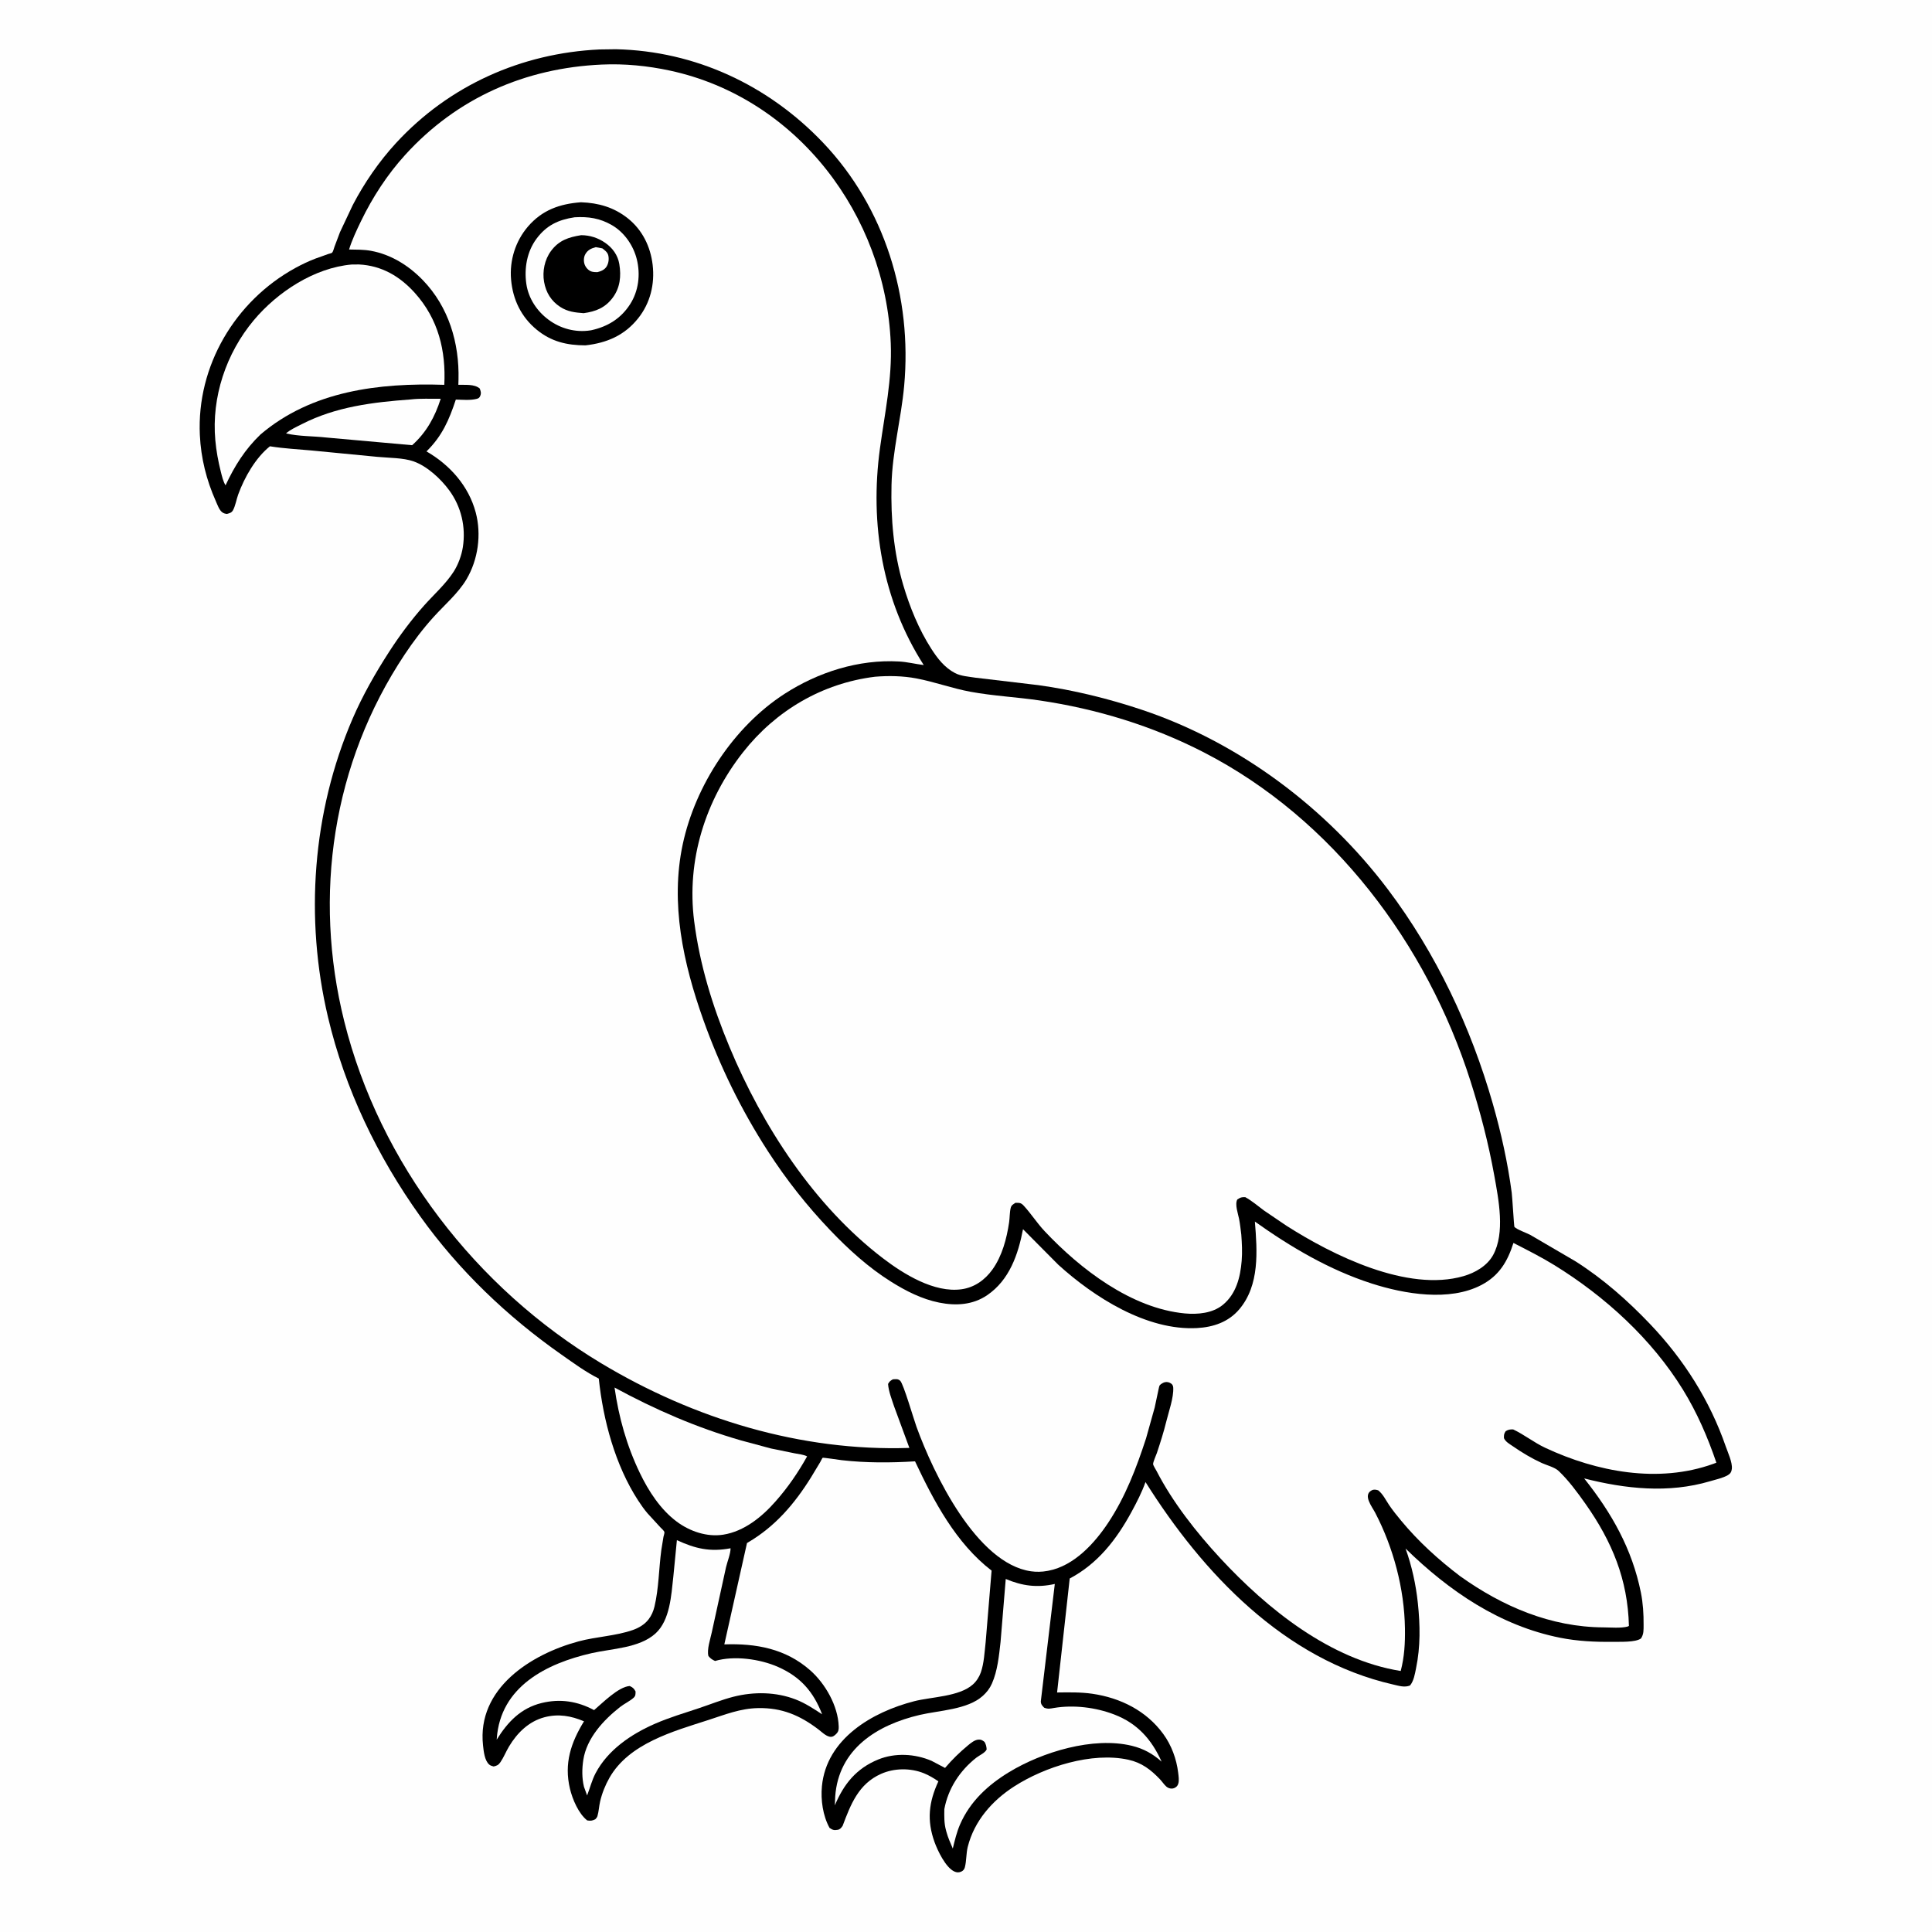
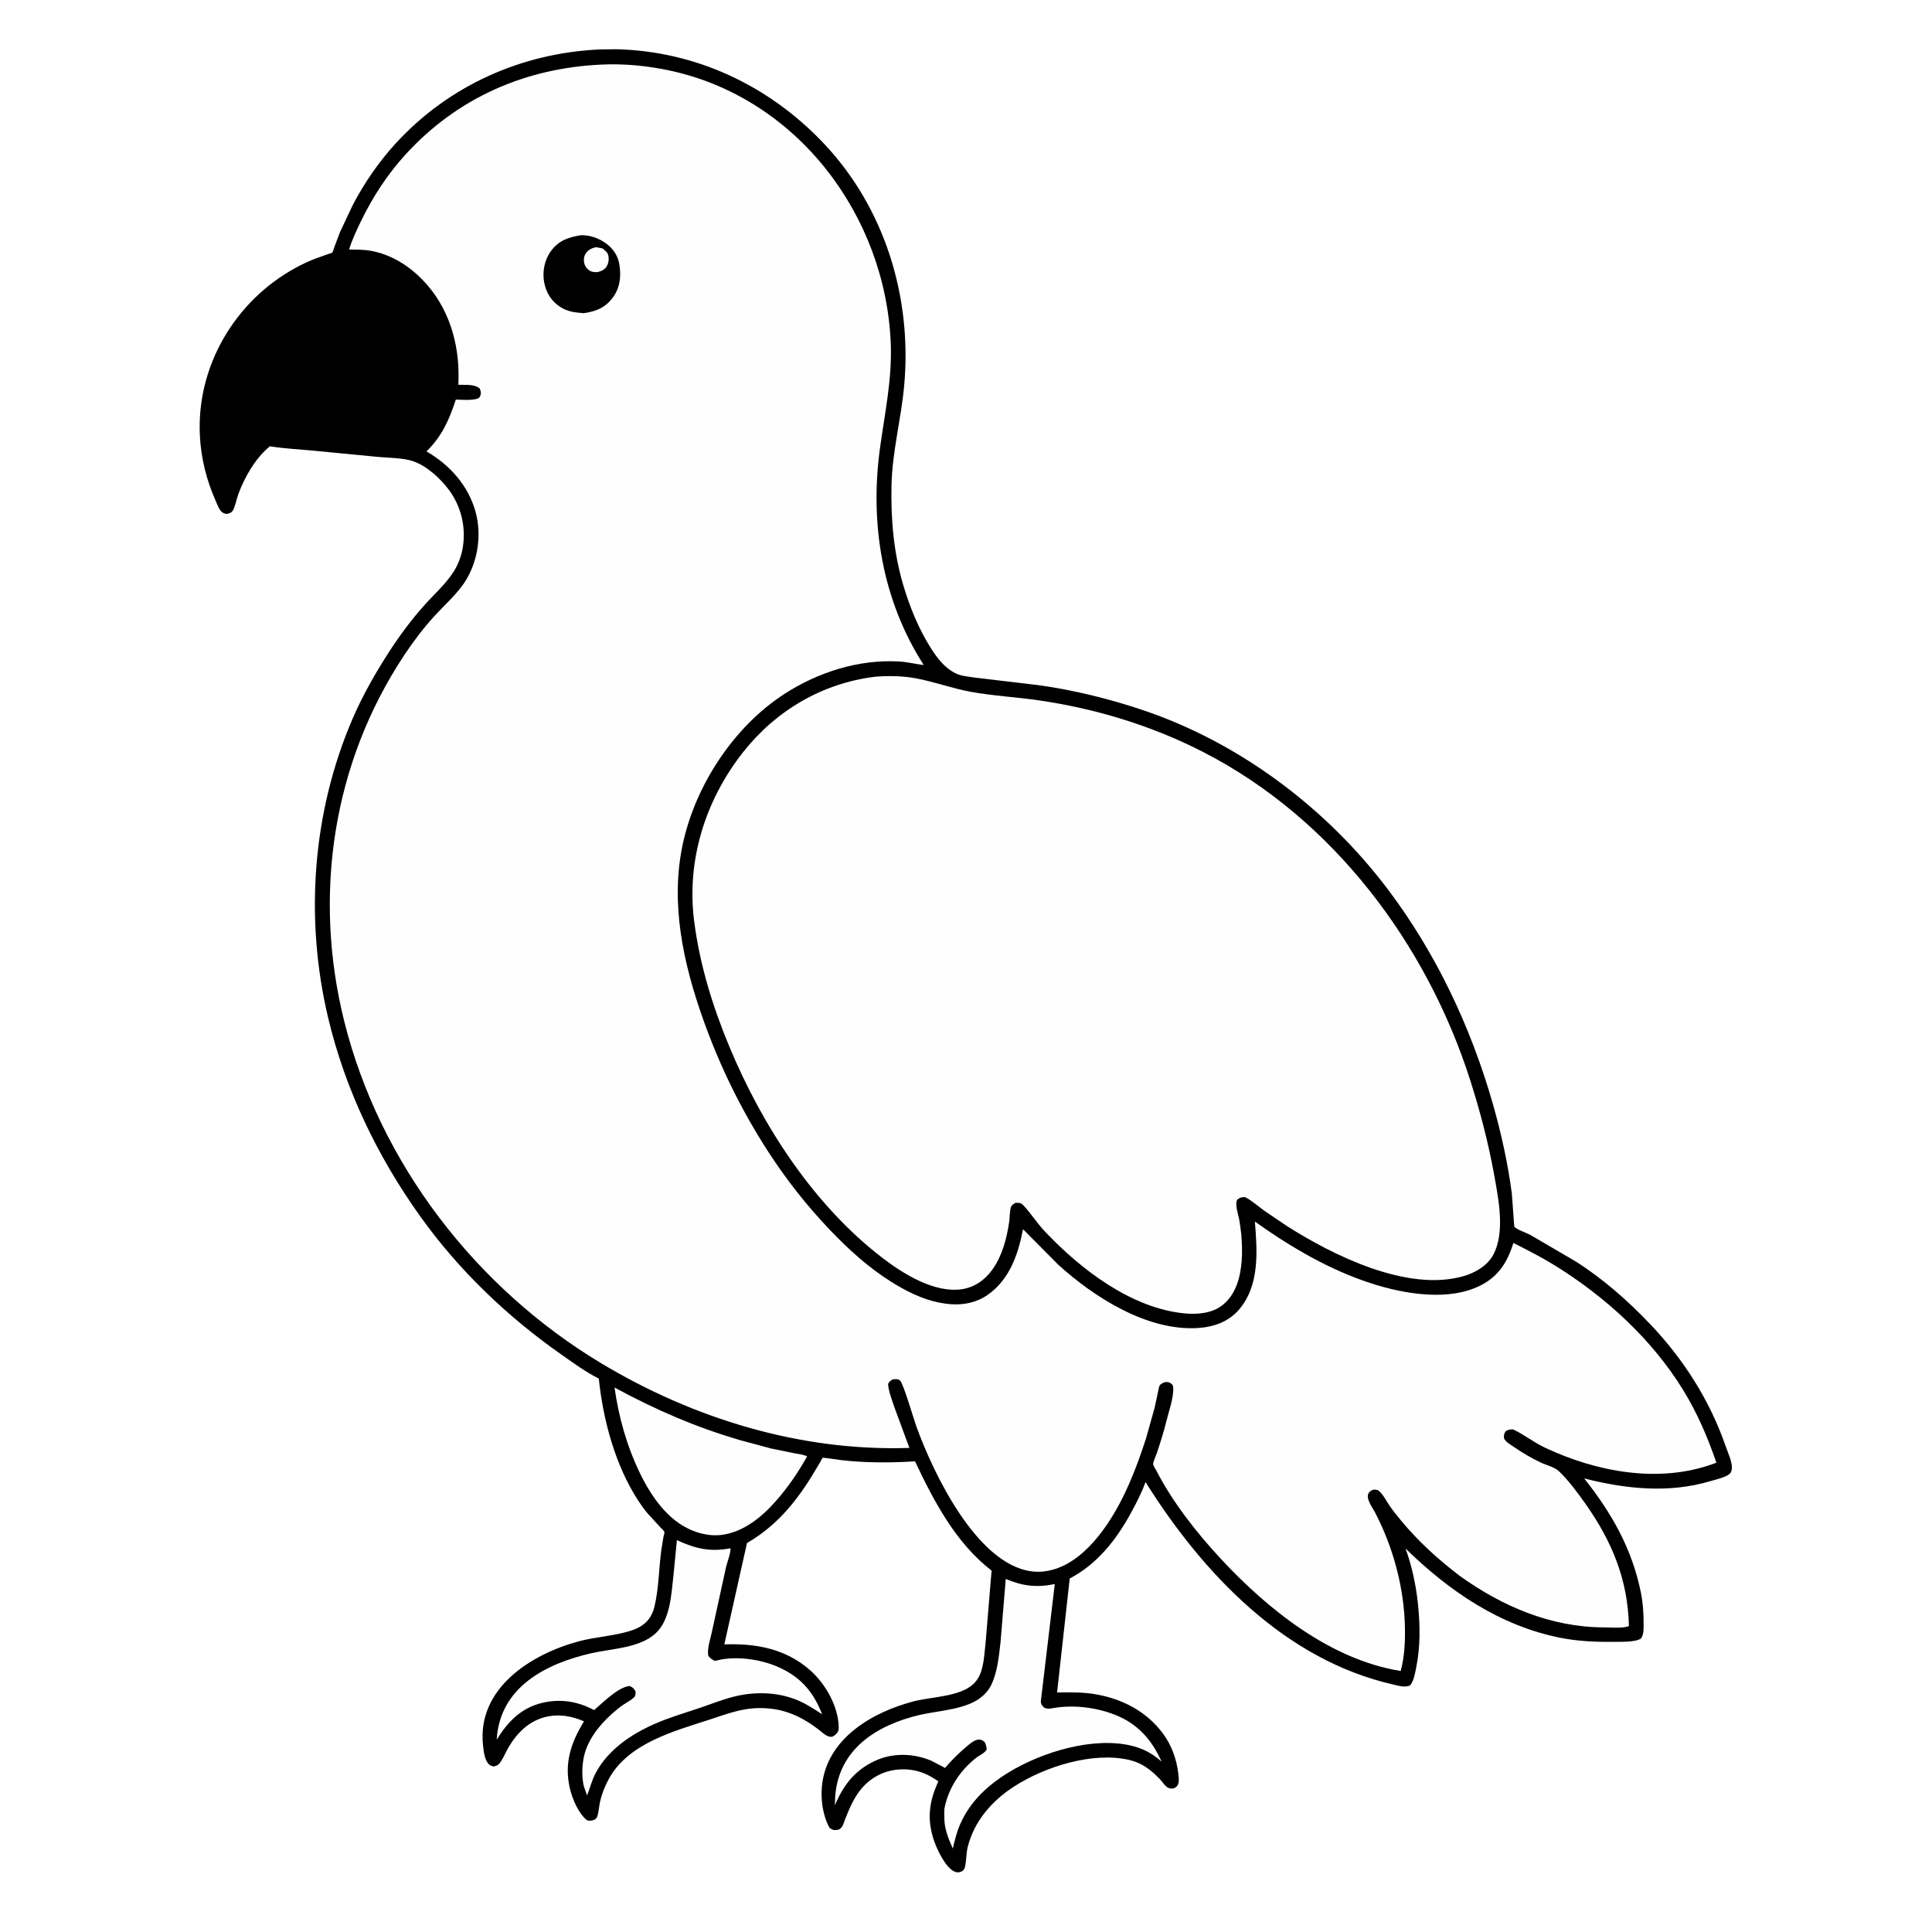
<svg xmlns="http://www.w3.org/2000/svg" version="1.1" style="display: block;" viewBox="0 0 2048 2048" width="1024" height="1024">
-   <path transform="translate(0,0)" fill="rgb(254,254,254)" d="M -0 -0 L 2048 0 L 2048 2048 L -0 2048 L -0 -0 z" />
  <path transform="translate(0,0)" fill="rgb(0,0,0)" d="M 635.345 52.431 L 652.877 52.19 C 737.299 54.068 814.688 90.465 872.611 151.379 C 938.033 220.182 967.023 315.415 958.445 409.044 C 955.216 444.286 945.863 478.525 945.039 514.117 C 944.21 549.895 947.24 585.419 957.395 619.889 C 964.3 643.323 973.978 667.148 987.218 687.745 C 993.891 698.127 1001.23 707.636 1012.39 713.5 C 1018.55 716.738 1026.98 717.256 1033.82 718.357 L 1100.71 726.286 C 1137.86 731.402 1175.3 740.627 1210.83 752.532 C 1313.67 786.993 1406.09 856.463 1471.25 942.809 C 1522.34 1010.52 1559.14 1088.64 1582.45 1170.05 C 1591.24 1200.77 1598.3 1232.63 1602.49 1264.32 C 1603 1268.14 1604.99 1300.03 1605.25 1300.39 C 1607.27 1303.11 1618.41 1307.07 1622 1308.95 L 1670.18 1337.11 C 1699.43 1355.7 1725.44 1378.65 1749.3 1403.71 C 1784.89 1441.09 1812.53 1484.57 1829.43 1533.46 C 1831.67 1539.94 1836.53 1550.18 1835.83 1557 C 1835.51 1560.05 1834.36 1562.08 1831.7 1563.66 C 1826.54 1566.73 1818.5 1568.46 1812.73 1570.17 C 1768.61 1583.24 1723.05 1578.32 1679.28 1567.18 C 1708.44 1603.81 1730.07 1641.87 1739.41 1688.19 C 1741.65 1699.29 1742.36 1710.97 1742.28 1722.28 C 1742.25 1727.63 1742.6 1732.23 1739.5 1736.84 C 1733.59 1741.14 1717.11 1740.28 1709.5 1740.39 C 1691.09 1740.67 1672.07 1739.72 1654 1736.12 C 1589.79 1723.35 1536.01 1686.55 1489.95 1641.52 C 1496.6 1659.96 1500.97 1679.99 1503 1699.48 C 1505.44 1722.8 1505.84 1745.4 1501.06 1768.5 C 1499.8 1774.63 1498.71 1781.75 1494.7 1786.68 C 1488.9 1789.08 1482.66 1786.99 1476.78 1785.65 C 1361.68 1759.46 1274.94 1667.67 1214.28 1571.03 C 1210.43 1581.96 1204.85 1592.74 1199.32 1602.91 C 1183.48 1632.03 1163.68 1657.58 1133.94 1673.28 L 1120.56 1794.09 C 1133.01 1793.95 1145.57 1793.66 1157.93 1795.46 C 1187.73 1799.8 1215.15 1813.45 1233.11 1838.08 C 1241.81 1850 1247.17 1864.56 1248.92 1879.19 C 1249.32 1882.55 1250.05 1887.25 1249.09 1890.5 C 1248.42 1892.77 1247.6 1893.85 1245.58 1895.02 C 1242.68 1896.7 1239 1896.03 1236.5 1893.95 C 1234.06 1891.91 1231.96 1888.59 1229.71 1886.22 C 1219.93 1875.93 1210.25 1868.48 1196.08 1865.38 C 1157.48 1856.93 1107.55 1872.79 1075.03 1893.73 C 1051.69 1908.75 1032.83 1930.23 1025.89 1957.58 C 1024.09 1964.71 1024.6 1972.31 1022.82 1979.3 C 1022.28 1981.44 1021.07 1983.04 1019 1983.97 C 1016.41 1985.13 1014.17 1985.02 1011.65 1983.87 C 1002.45 1979.67 993.961 1961.85 990.651 1952.69 C 982.265 1929.46 984.591 1910.27 994.719 1888.3 C 989.981 1885.01 984.735 1881.89 979.381 1879.73 C 965.197 1874.01 947.913 1874.15 933.96 1880.37 C 910.044 1891.02 901.798 1912.7 893.212 1935.5 C 891.702 1937.55 890.683 1939.19 888 1939.67 C 884.076 1940.38 882.528 1939.83 879.363 1937.64 C 872.261 1924.78 869.895 1908.02 871.268 1893.54 C 876.055 1843.05 924.785 1814.73 969.119 1803.36 C 987.389 1798.68 1016.73 1798.6 1031.24 1785.66 C 1035.06 1782.25 1038.02 1777.65 1039.72 1772.83 C 1043.17 1762.98 1043.64 1751.14 1044.83 1740.79 L 1051.13 1664.92 C 1013.32 1635.8 989.877 1591.34 969.97 1549.08 C 944.273 1550.68 917.924 1550.79 892.327 1547.86 C 890.266 1547.62 872.535 1544.97 872.079 1545.3 C 871.522 1545.7 869.927 1549.1 869.484 1549.86 L 859.677 1566.13 C 842.165 1594.22 821.811 1618.03 793.038 1634.98 L 791.845 1635.67 L 767.81 1743.12 C 801.464 1741.96 832.733 1747.61 858.819 1770.57 C 874.833 1784.67 888.353 1808.3 889.056 1829.96 C 889.159 1833.15 888.982 1835.36 886.667 1837.77 C 884.726 1839.79 882.586 1841.63 879.5 1840.99 C 875.094 1840.08 871.016 1835.88 867.5 1833.21 C 847.787 1818.23 828.758 1810.19 803.699 1810.65 C 784.629 1811 768.815 1817.49 750.944 1823.26 C 713.684 1835.3 666.902 1848.01 646.062 1884.49 C 641.637 1892.24 638.152 1900.98 636.139 1909.67 C 634.974 1914.71 634.778 1920.11 633.34 1925.04 C 632.914 1926.5 632.075 1927.43 631.046 1928.5 C 627.601 1930.13 626.273 1930.27 622.5 1929.74 C 613.348 1922.67 606.782 1907.18 604.151 1896.06 C 597.812 1869.26 605.142 1847.38 619.058 1824.66 C 605.406 1818.86 591.959 1816.5 577.344 1820.3 C 560.663 1824.64 548.233 1836.88 539.566 1851.38 C 536.372 1856.72 533.993 1862.84 530.5 1867.95 C 528.398 1871.02 526.79 1871.72 523.282 1872.54 C 521.639 1872.08 519.992 1871.7 518.66 1870.56 C 513.656 1866.3 512.707 1856.39 512.024 1850.12 C 505.471 1789.98 562.562 1753.59 613.302 1739.93 C 632.064 1734.88 652.919 1734.22 671 1727.81 C 677.259 1725.6 683.377 1721.96 687.478 1716.64 C 690.633 1712.54 692.584 1708.01 693.781 1703 C 698.376 1683.75 698.392 1662.67 701.039 1643 L 703.289 1629.18 C 703.529 1627.94 704.478 1625.26 704.309 1624.22 C 704.055 1622.66 701.169 1620.24 700.12 1619.14 L 686.401 1604.2 C 682.766 1599.9 679.511 1595.29 676.447 1590.58 C 652.081 1553.05 639.358 1505.44 634.737 1461.35 C 620.973 1454.49 607.889 1444.85 595.283 1436.02 C 537.758 1395.71 486.365 1346.59 445.427 1289.32 C 399.989 1225.75 365.762 1154.61 347.719 1078.35 C 322.917 973.522 331.033 861.012 373.76 761.861 C 384.374 737.231 397.963 713.422 412.499 690.914 C 423.602 673.723 435.86 657.264 449.465 641.965 C 459.798 630.344 472.562 619.026 480.939 605.944 C 485.713 598.488 489.287 588.738 490.643 580 C 493.958 558.651 488.95 537.148 476.191 519.753 C 467.254 507.568 452.896 494.236 438.5 489.107 C 427.525 485.197 411.895 485.444 400.114 484.289 L 329.936 477.503 C 315.708 476.181 301.198 475.483 287.085 473.235 L 286.144 473.08 C 270.83 485.373 259.16 505.981 252.5 524.195 C 250.667 529.207 249.474 536.506 246.916 541 C 245.423 543.623 243.183 544.053 240.5 544.812 C 238.409 544.493 237.101 544.225 235.378 542.888 C 232.318 540.515 230.349 534.778 228.781 531.253 C 218.806 508.829 213.015 485.704 211.853 461.156 C 208.39 387.949 249.146 319.114 313.033 284.081 C 319.921 280.303 327.093 276.909 334.433 274.1 L 347.928 269.277 C 348.779 268.981 351.596 268.344 352.078 267.841 C 353.106 266.77 354.07 262.94 354.592 261.477 L 360.413 246.062 L 373.938 217.366 C 386.139 193.936 401.866 171.117 419.795 151.637 C 476.043 90.523 552.792 56.33 635.345 52.431 z" />
-   <path transform="translate(0,0)" fill="rgb(254,254,254)" d="M 435.504 423.411 C 445.618 422.2 456.932 422.879 467.175 422.713 C 461.004 441.976 452.089 458.289 436.894 471.928 L 345.757 463.779 C 331.911 462.194 316.654 462.664 303.202 459.437 C 307.598 455.476 314.379 452.462 319.657 449.753 C 356.073 431.058 395.225 426.373 435.504 423.411 z" />
  <path transform="translate(0,0)" fill="rgb(254,254,254)" d="M 651.437 1470.86 C 694.557 1494.27 738.242 1513.26 785.448 1526.89 L 817.169 1535.43 L 842.494 1540.6 C 846.598 1541.42 851.881 1541.87 855.57 1543.83 C 846.035 1560.92 835.014 1577.03 822.004 1591.66 C 807.703 1607.97 788.82 1623.31 766.733 1626.81 C 749.419 1629.56 731.236 1623.3 717.402 1613.01 C 700.15 1600.17 687.515 1580.64 678.309 1561.51 C 664.329 1532.45 655.977 1502.65 651.437 1470.86 z" />
  <path transform="translate(0,0)" fill="rgb(254,254,254)" d="M 1066.13 1673.78 C 1083.8 1681.18 1099.28 1683.26 1118.13 1679.07 L 1103.31 1803.5 C 1103.32 1806.71 1104.8 1808.06 1106.85 1810.24 C 1111.18 1811.85 1112.84 1811.25 1117.35 1810.5 C 1138.16 1807.02 1161.52 1809.89 1181.22 1817.47 C 1205.64 1826.86 1220.81 1843.9 1231.36 1867.42 C 1221.85 1858.98 1212.11 1853.6 1199.75 1850.6 C 1158.81 1840.67 1104.74 1857.2 1069.59 1878.58 C 1047.27 1892.15 1028.4 1909.54 1017.76 1933.84 C 1014.17 1942.04 1012.1 1950.85 1010 1959.52 C 1007.5 1953.73 1004.89 1947.96 1003.24 1941.85 L 1002.75 1940 C 1000.72 1932.5 1000.93 1925.47 1001.03 1917.76 C 1005.08 1895.9 1017.42 1877.02 1034.91 1863.24 C 1038.2 1860.65 1044.09 1858.27 1045.9 1854.5 C 1045.66 1851.26 1045.24 1849.35 1043.65 1846.5 C 1041.4 1844.79 1040.03 1843.78 1037 1844.07 C 1032.97 1844.45 1029.08 1847.7 1026.09 1850.18 C 1017.16 1857.59 1009.31 1865.24 1001.78 1874.08 L 987.5 1866.57 C 969.913 1859 948.846 1857.85 930.983 1865.13 C 907.734 1874.61 894.46 1891.13 884.977 1913.74 L 885.361 1904.38 C 888.875 1854.08 929.559 1828.51 974.891 1817.9 C 995.525 1813.07 1025.59 1812.33 1041.76 1797.74 C 1046.05 1793.87 1049.18 1789.86 1051.53 1784.53 C 1057.45 1771.11 1058.97 1755.17 1060.61 1740.75 L 1066.13 1673.78 z" />
  <path transform="translate(0,0)" fill="rgb(254,254,254)" d="M 717.537 1632.63 C 737.137 1641.69 752.837 1645.33 774.417 1641.23 C 774.511 1646.88 770.904 1655.7 769.59 1661.4 L 754.572 1730.1 C 753.115 1737.07 749.074 1748.81 750.975 1755.5 C 753.192 1758.14 754.876 1759.27 758 1760.7 C 778.176 1754.75 805.657 1758.58 824.77 1767.02 C 848.447 1777.49 862.298 1793.24 871.485 1817.24 C 862.533 1811.36 853.537 1805.4 843.5 1801.51 C 822.604 1793.43 799.137 1793.12 777.565 1798.6 C 765.124 1801.76 753.129 1806.67 740.963 1810.72 C 725.181 1815.98 709.299 1820.68 694.031 1827.36 C 669.137 1838.24 644.403 1854.94 631.373 1879.62 C 627.368 1887.21 625.471 1895.34 622.357 1903.24 L 619.031 1894.05 C 616.774 1884.75 616.892 1874.89 618.35 1865.47 C 621.903 1842.51 639.739 1823.29 657.304 1809.5 C 661.748 1806.01 667.314 1803.51 671.5 1799.83 C 673.881 1797.73 673.667 1795.97 673.719 1793 C 671.972 1789.75 670.819 1788.79 667.5 1787.23 C 655.352 1788.16 638.786 1805.2 629.728 1812.79 C 612.144 1803.3 593.691 1800.51 574.205 1805.25 C 552.044 1810.65 538.119 1825.41 526.538 1844.1 L 526.61 1842.93 C 530.42 1787.93 579.205 1763.3 627.358 1752.37 C 648.807 1747.51 677.809 1747.07 694.895 1731.49 C 710.294 1717.44 711.539 1691.02 713.727 1671.61 L 717.537 1632.63 z" />
-   <path transform="translate(0,0)" fill="rgb(254,254,254)" d="M 372.776 280.399 L 380.53 280.338 C 404.566 281.546 423.948 292.872 439.904 310.69 C 464.625 338.296 472.833 371.675 470.973 407.933 C 401.849 405.677 330.454 414.303 276.089 460.588 C 259.567 476.512 248.774 493.805 239.073 514.469 C 236.505 510.251 235.258 504.688 234.052 499.91 C 231.274 488.908 229.273 477.972 228.248 466.656 C 224.112 420.975 239.652 374.55 269.02 339.463 C 294.062 309.545 333.278 283.849 372.776 280.399 z" />
  <path transform="translate(0,0)" fill="rgb(254,254,254)" d="M 927.526 717.369 C 941.993 716.174 957.064 716.443 971.35 719.141 C 990.822 722.818 1009.4 729.761 1029 733.342 C 1053.12 737.748 1077.59 738.922 1101.82 742.484 C 1162.56 751.416 1221.4 769.389 1276.05 797.496 C 1413 867.93 1512.52 1000.64 1558.74 1145.87 C 1569.24 1178.86 1577.86 1212.06 1584.01 1246.15 C 1588.55 1271.31 1595.7 1307.01 1582.7 1330.5 C 1576.38 1341.93 1563.66 1349.2 1551.5 1352.73 C 1491.97 1370.01 1412.81 1330.7 1363.61 1299.28 L 1339.89 1283.19 C 1333.44 1278.4 1327.05 1272.87 1320 1269.02 C 1315.76 1269.01 1315.18 1269.22 1311.6 1271.5 C 1308.76 1276.59 1312.41 1286.65 1313.46 1292.02 C 1314.53 1297.54 1315.14 1303.18 1315.82 1308.75 C 1316.51 1318.12 1316.98 1327.19 1316.22 1336.58 C 1314.81 1353.92 1310.4 1371.57 1296.33 1383.15 C 1285.4 1392.15 1269.51 1393.55 1255.95 1392.28 C 1199.31 1386.95 1145.2 1345.34 1107.33 1305.08 C 1099.27 1296.51 1092.97 1286.46 1085.09 1277.97 C 1082.14 1274.79 1080.51 1275.1 1076.5 1275.02 C 1074.16 1276.51 1072.16 1277.45 1071.41 1280.33 C 1070.25 1284.83 1070.4 1290.95 1069.71 1295.66 C 1067.15 1313.02 1062.3 1331.46 1051.92 1345.89 C 1044.02 1356.85 1032.92 1364.75 1019.36 1366.66 C 990.257 1370.76 957.681 1350.44 935.795 1333.7 C 862.898 1277.96 808.262 1193.73 773.303 1109.84 C 755.414 1066.92 741.756 1022.7 735.841 976.46 C 727.587 911.931 747.668 848.252 787.634 797.426 C 822.372 753.246 871.58 724.269 927.526 717.369 z" />
  <path transform="translate(0,0)" fill="rgb(254,254,254)" d="M 637.938 68.441 C 662.067 67.342 686.422 69.733 710.016 74.803 C 845.066 103.822 938.68 228.344 944.236 363.819 C 945.796 401.851 937.905 437.887 932.8 475.235 C 921.838 555.421 935.22 636.381 979.193 704.973 C 970.408 703.923 961.888 701.69 953 701.193 C 910.228 698.802 867.268 712.472 831.531 735.588 C 777.811 770.336 737.174 832.389 723.777 894.756 C 710.276 957.604 724.317 1021.38 745.481 1080.88 C 762.963 1130.02 785.669 1176.49 814.007 1220.32 C 833.616 1250.65 855.094 1277.91 880.018 1304.05 C 899.372 1324.35 920.584 1343.59 944.389 1358.54 C 960.157 1368.44 977.103 1377.1 995.5 1380.8 C 1013.19 1384.36 1031.19 1383.39 1046.5 1372.92 C 1070.11 1356.78 1079.3 1329.73 1084.44 1303.01 L 1121.8 1340.64 C 1159.76 1375.11 1215.55 1410.71 1268.88 1407.8 C 1286.16 1406.85 1302.2 1401.44 1313.65 1387.95 C 1335.41 1362.29 1332.76 1326.12 1330.22 1294.92 C 1368.42 1322.08 1409.18 1346.14 1454.04 1360.58 C 1488.64 1371.72 1536.48 1380 1570.46 1362.09 C 1589.25 1352.19 1598.11 1337.14 1604.31 1317.57 C 1618.89 1325.04 1633.88 1332.58 1647.82 1341.18 C 1701.33 1374.21 1750.9 1419.34 1784.01 1473.15 C 1799.03 1497.56 1810.2 1523.42 1819.43 1550.51 L 1816.05 1551.78 C 1757.94 1572.69 1692.53 1560.25 1638.04 1534.74 C 1626.05 1529.13 1615.7 1520.75 1604 1515.23 C 1600.52 1515.2 1599.09 1515.34 1596.09 1517.1 C 1594.19 1519.97 1594.18 1521.21 1594.25 1524.5 C 1596.04 1528.48 1600.1 1530.6 1603.59 1533.01 C 1613.38 1539.79 1623.53 1545.89 1634.37 1550.85 C 1639.7 1553.28 1648.09 1555.32 1652.29 1559.33 C 1662.86 1569.4 1672.34 1582.29 1680.73 1594.2 C 1708.85 1634.08 1725.53 1674.42 1726.72 1723.55 L 1725.38 1724.21 C 1718.25 1726.15 1707.41 1725.12 1699.87 1725.09 C 1643.79 1724.82 1592.76 1702.92 1547.75 1670.78 C 1524.9 1653.42 1503.64 1634.15 1485.31 1612.02 C 1480.87 1606.65 1476.39 1601.15 1472.5 1595.37 C 1468.85 1589.93 1466.14 1584.01 1461 1579.81 C 1458.52 1579.09 1456.44 1578.56 1454 1579.85 C 1444.49 1584.9 1454.35 1597.03 1457.7 1603.45 C 1477.13 1640.67 1488.66 1684.14 1489.3 1726.1 C 1489.54 1741.61 1488.77 1756.24 1484.81 1771.32 C 1410.31 1759.41 1343.61 1705.83 1293.57 1651.81 C 1268.41 1624.64 1243.06 1592.46 1226.06 1559.42 C 1225.3 1557.94 1222.43 1553.52 1222.35 1552.03 C 1222.24 1549.74 1225.59 1542.51 1226.38 1540.13 C 1230.02 1529.17 1233.53 1518.22 1236.28 1507 C 1238.87 1496.4 1244.21 1481.79 1243.69 1471 C 1243.61 1469.26 1242.94 1467.67 1241.5 1466.66 C 1239.5 1465.25 1237.19 1464.64 1234.76 1465.2 C 1233.08 1465.58 1230.54 1467.11 1229.4 1468.39 C 1228.83 1469.03 1228.31 1471.97 1228.08 1472.9 L 1224.03 1491.98 L 1214.88 1524.68 C 1204.69 1555.91 1193.08 1586.45 1174.85 1614 C 1160.37 1635.89 1138.65 1659.73 1111.61 1664.99 L 1110 1665.28 C 1104.49 1666.32 1098.45 1666.43 1092.89 1665.63 C 1035.18 1657.34 989.574 1562.27 971.499 1512.41 C 968.52 1504.19 957.745 1467.03 954.292 1463.72 C 951.817 1461.35 949.597 1462.02 946.5 1462.13 C 943.877 1463.61 942.887 1464.3 941.383 1467.05 C 941.951 1474.98 945.32 1483.31 947.783 1490.84 L 963.983 1534.85 C 848.989 1538.69 735.478 1504.08 637.309 1445.13 C 504.625 1365.45 402.449 1233.25 364.894 1082.55 C 331.657 949.175 352.398 808.884 428.878 693.924 C 438.246 679.844 448.368 666.461 459.727 653.92 C 471.239 641.21 485.765 628.825 494.493 614.079 C 506.827 593.244 510.52 566.516 504.264 543.143 C 496.738 515.025 476.888 492.844 452.09 478.504 C 468.654 462.261 476.034 445.264 483.197 423.562 C 490.08 423.729 498.547 424.567 505.254 422.828 C 507.408 422.269 508.264 421.645 509.143 419.5 C 510.304 416.669 509.548 414.411 508.5 411.777 C 502.656 406.939 493.075 408.136 485.859 407.926 L 486.031 402.441 C 487.008 363.576 475.675 325.316 448.141 296.874 C 433.195 281.437 414.384 269.675 393.05 265.847 C 385.528 264.498 377.662 264.617 370.032 264.481 C 373.159 254.293 378.034 244.023 382.661 234.447 C 394.924 209.071 410.559 185.016 429.567 164.128 C 484.519 103.74 556.813 72.059 637.938 68.441 z" />
-   <path transform="translate(0,0)" fill="rgb(0,0,0)" d="M 615.895 214.408 C 634.391 215.08 650.789 219.724 665.5 231.431 C 680.96 243.733 689.581 261.425 691.843 280.808 C 694.219 301.167 689.339 321.277 676.5 337.383 C 662.011 355.558 643.27 363.55 620.601 366.096 C 600.928 366.034 584.449 362.203 568.991 349.542 C 552.427 335.977 543.581 317.453 541.759 296.314 C 540.016 276.083 546.351 255.716 559.563 240.269 C 574.652 222.628 593.308 216.091 615.895 214.408 z" />
  <path transform="translate(0,0)" fill="rgb(254,254,254)" d="M 609.151 230.324 C 623.777 229.486 635.979 231.272 648.816 238.761 C 661.911 246.4 671.449 260.308 675.049 274.868 C 679.046 291.031 676.942 308.549 667.842 322.636 C 658.092 337.729 644.159 346.229 626.863 350.054 L 625.84 350.225 C 610.084 352.655 594.25 348.43 581.468 338.929 C 569.117 329.75 560.172 316.267 557.936 300.912 C 555.537 284.44 558.626 266.638 568.687 253.107 C 579.322 238.804 591.888 232.919 609.151 230.324 z" />
  <path transform="translate(0,0)" fill="rgb(0,0,0)" d="M 616.125 249.293 C 625.413 249.372 633.898 252.105 641.527 257.39 C 649.355 262.812 654.932 270.457 656.5 279.953 C 658.618 292.776 657.361 305.172 649.328 315.8 C 641.36 326.34 631.518 330.215 618.699 331.977 C 609.638 331.296 601.775 330.466 593.889 325.353 C 584.282 319.124 578.755 310.11 576.759 298.844 C 574.773 287.632 577.312 275.17 584.125 266 C 592.538 254.675 602.869 251.391 616.125 249.293 z" />
-   <path transform="translate(0,0)" fill="rgb(254,254,254)" d="M 631.55 261.999 L 638.5 263.286 C 640.944 265.159 643.966 267.336 644.749 270.5 C 645.729 274.462 645.195 278.752 643.17 282.273 C 641.058 285.945 637.178 287.524 633.295 288.5 C 631.45 288.538 629.286 288.413 627.5 287.962 C 624.153 287.117 621.264 283.995 619.949 280.89 C 618.469 277.393 618.607 272.611 620.537 269.327 C 623.189 264.817 626.708 263.349 631.55 261.999 z" />
+   <path transform="translate(0,0)" fill="rgb(254,254,254)" d="M 631.55 261.999 L 638.5 263.286 C 640.944 265.159 643.966 267.336 644.749 270.5 C 645.729 274.462 645.195 278.752 643.17 282.273 C 641.058 285.945 637.178 287.524 633.295 288.5 C 631.45 288.538 629.286 288.413 627.5 287.962 C 624.153 287.117 621.264 283.995 619.949 280.89 C 618.469 277.393 618.607 272.611 620.537 269.327 C 623.189 264.817 626.708 263.349 631.55 261.999 " />
</svg>